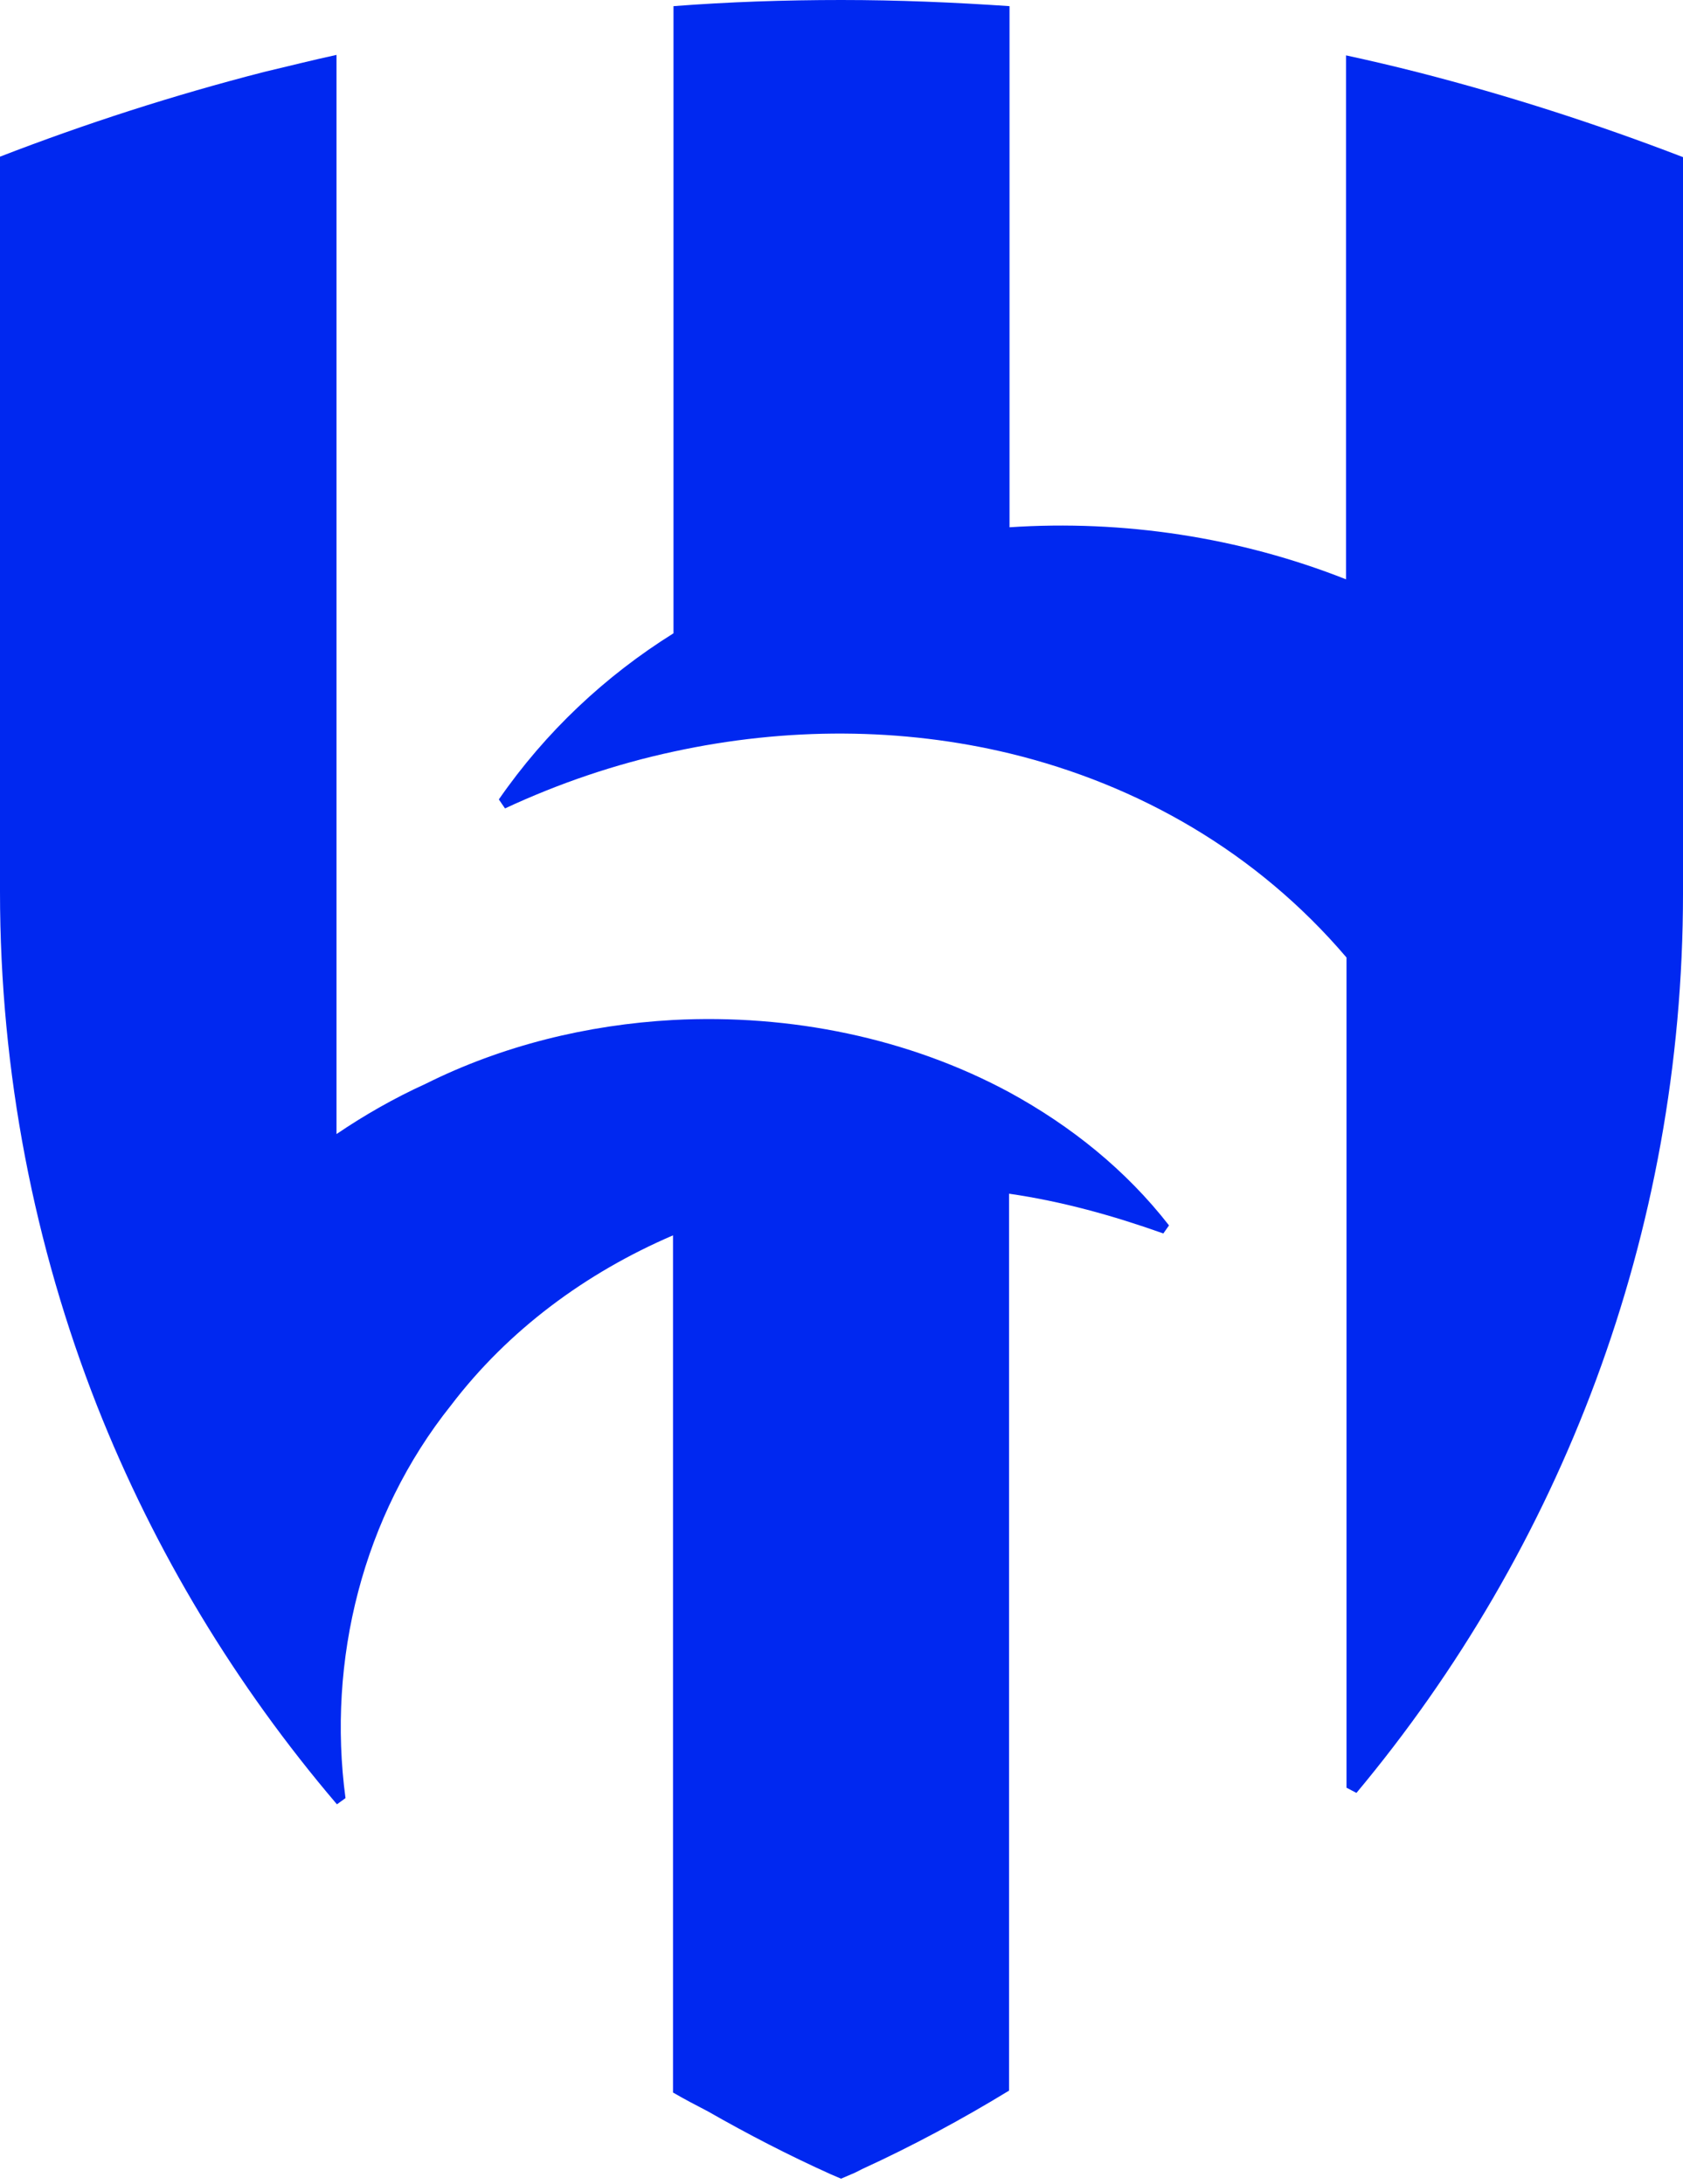
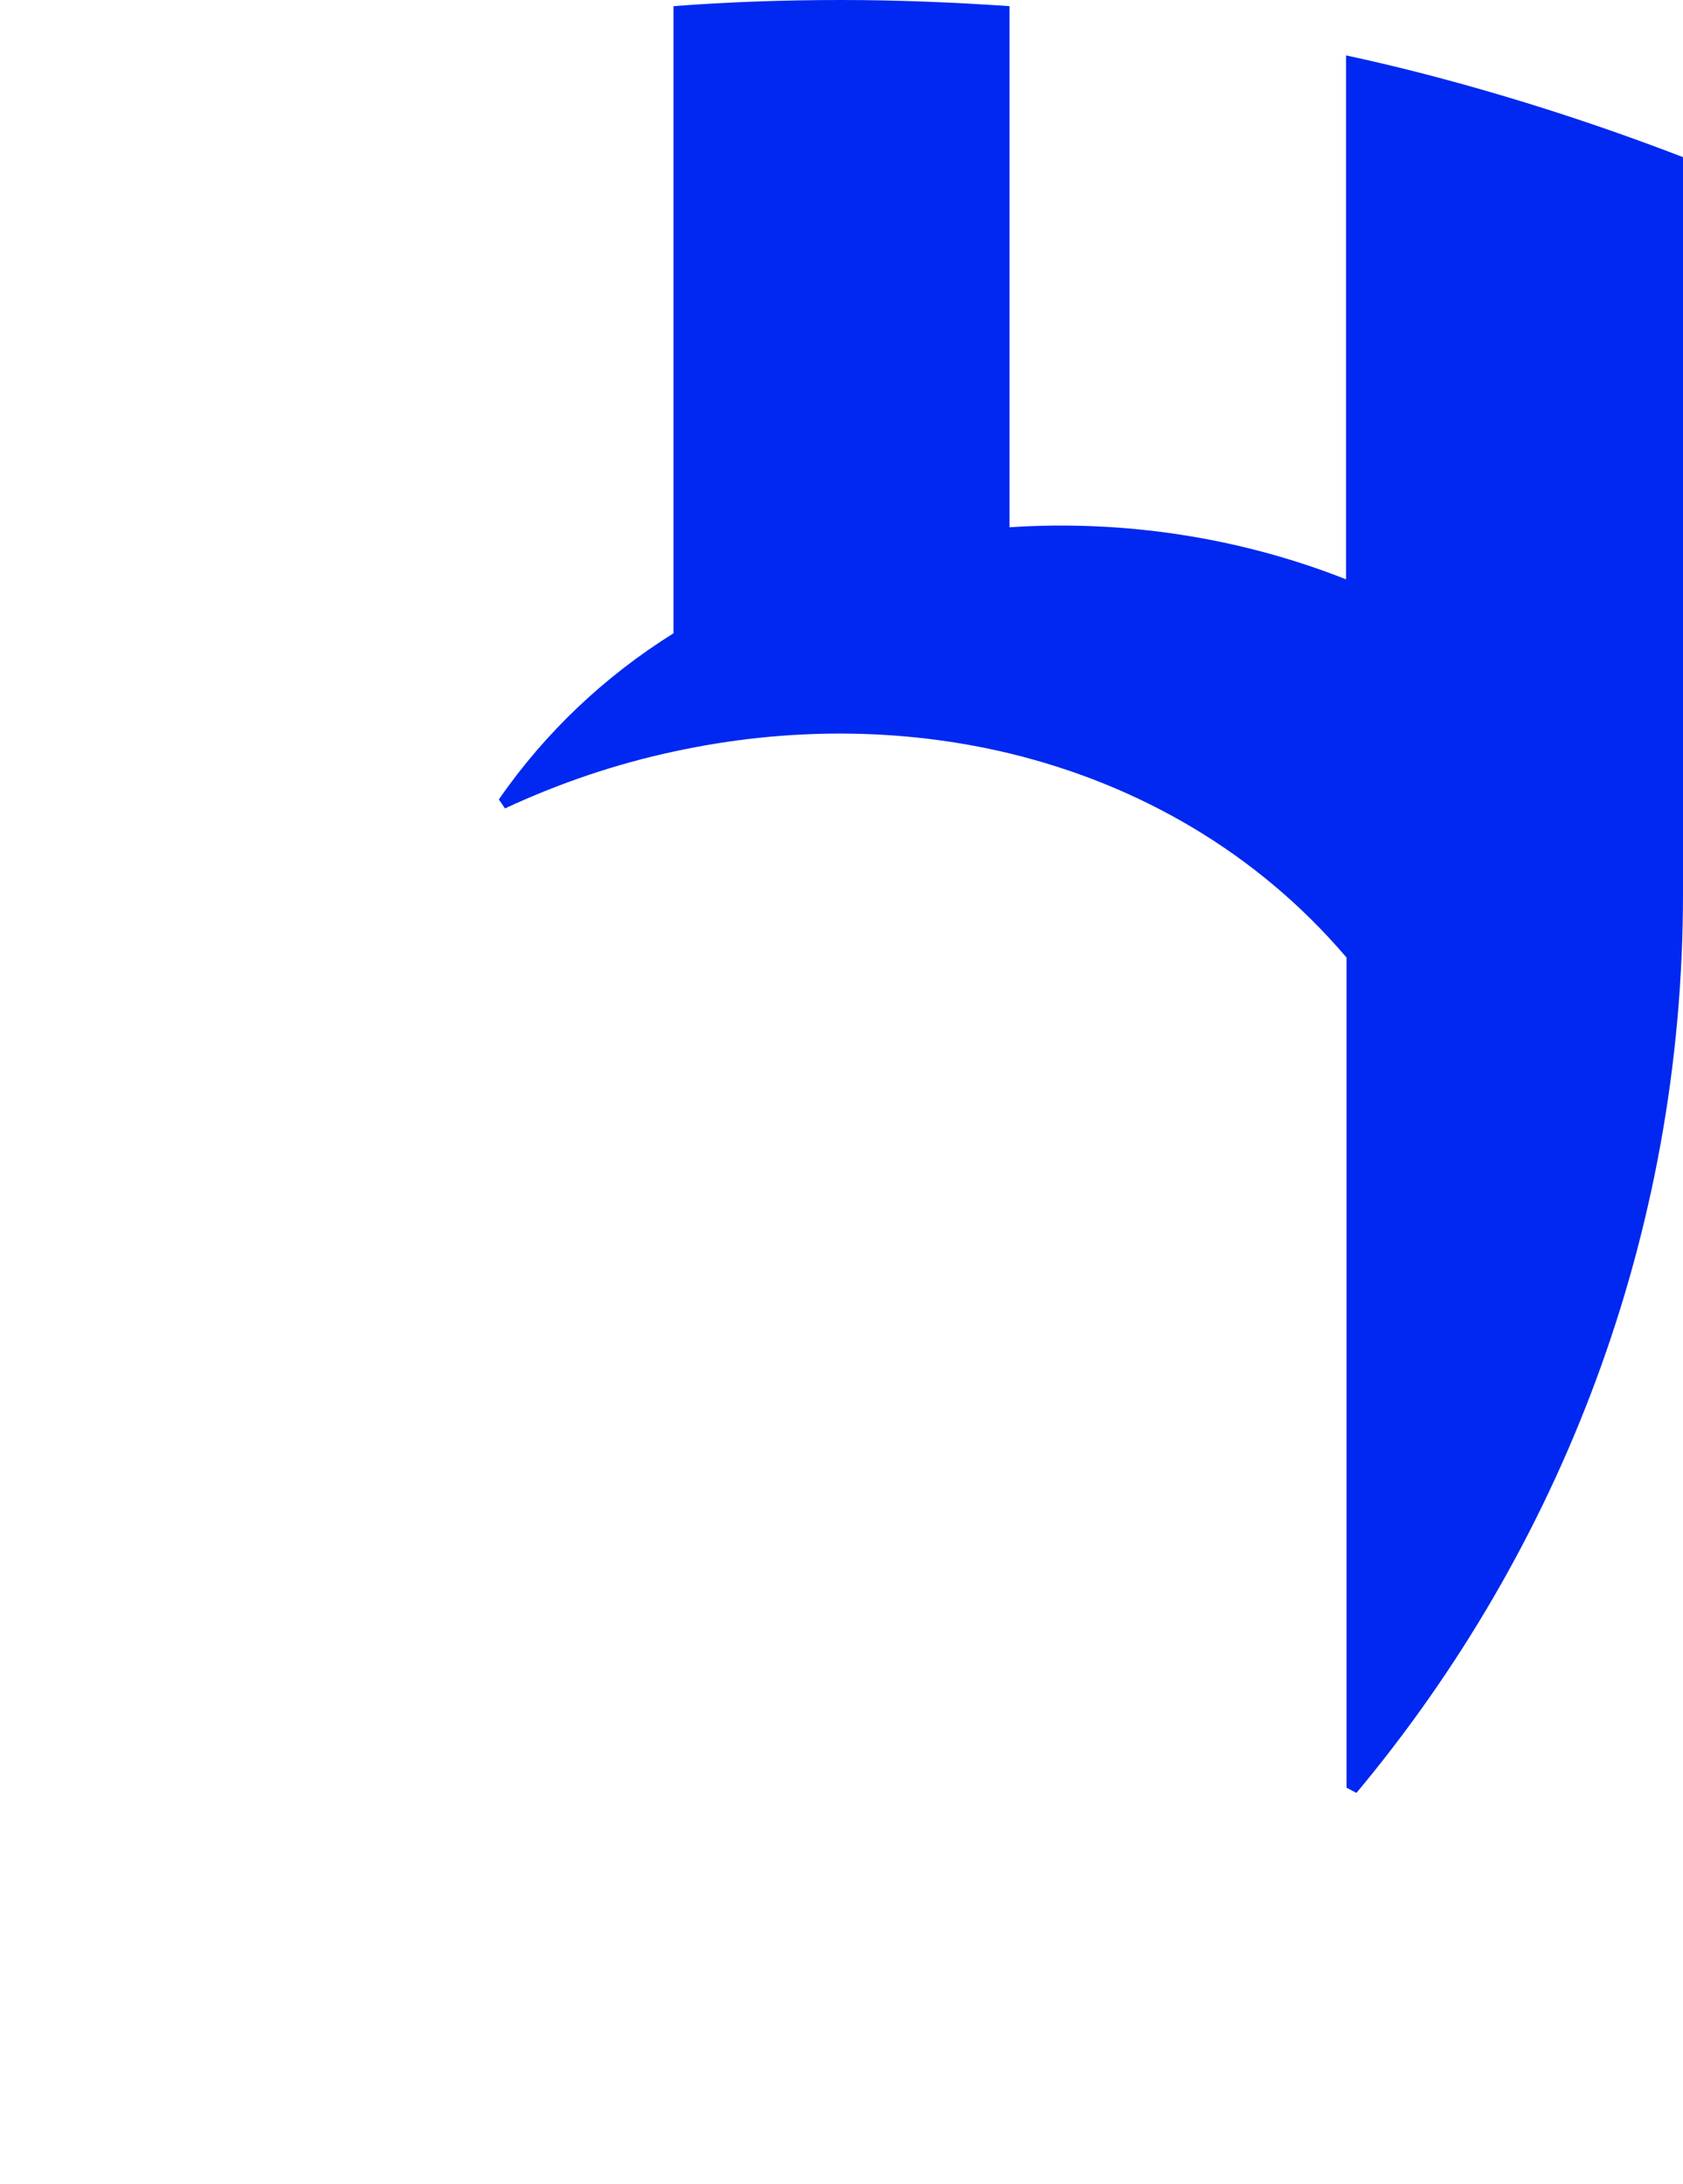
<svg xmlns="http://www.w3.org/2000/svg" width="232" height="301" viewBox="0 0 232 301" fill="none">
-   <path d="M139.161 150.578C125.264 143.076 108.954 139.748 92.774 140.596C80.965 141.249 69.222 144.12 58.652 149.404C54.346 151.361 50.236 153.71 46.387 156.32V7.568C43.06 8.286 39.732 9.134 36.405 9.917C23.944 13.114 11.809 17.028 0 21.595V122.916C0 147.904 4.763 171.847 13.375 193.769C21.334 213.928 32.556 232.392 46.387 248.637L46.452 248.702L47.627 247.854C45.082 228.934 49.975 208.97 62.175 193.703C70.07 183.33 80.769 175.436 92.774 170.282V267.035V288.174V288.434C94.34 289.348 95.971 290.196 97.602 291.044C103.082 294.176 108.758 297.112 114.565 299.721C115.021 299.917 115.478 300.113 115.935 300.308C116.391 300.113 116.848 299.917 117.305 299.721C117.827 299.526 118.283 299.265 118.805 299.004C125.786 295.807 132.571 292.153 139.096 288.174V267.557V164.54C146.337 165.584 153.384 167.541 160.364 170.021L161.147 168.911C155.21 161.278 147.642 155.211 139.161 150.578Z" fill="#0028F0" />
  <path d="M195.531 9.982C192.203 9.134 188.876 8.351 185.549 7.633V79.856C170.869 74.049 154.82 71.635 139.162 72.679V0.848C131.528 0.326 123.765 0 116.001 0C108.172 0 100.473 0.261 92.84 0.848V87.294C83.445 93.165 75.225 100.864 68.766 110.193L69.614 111.433C77.182 107.91 84.946 105.3 92.84 103.604C108.433 100.211 124.352 100.277 139.227 103.865C156.973 108.171 173.283 117.501 185.614 131.984V240.22V246.418L186.984 247.136C215.038 213.537 232.001 170.281 232.001 123.111V114.826V21.66C220.127 17.093 207.992 13.179 195.531 9.982Z" fill="#0028F0" />
</svg>